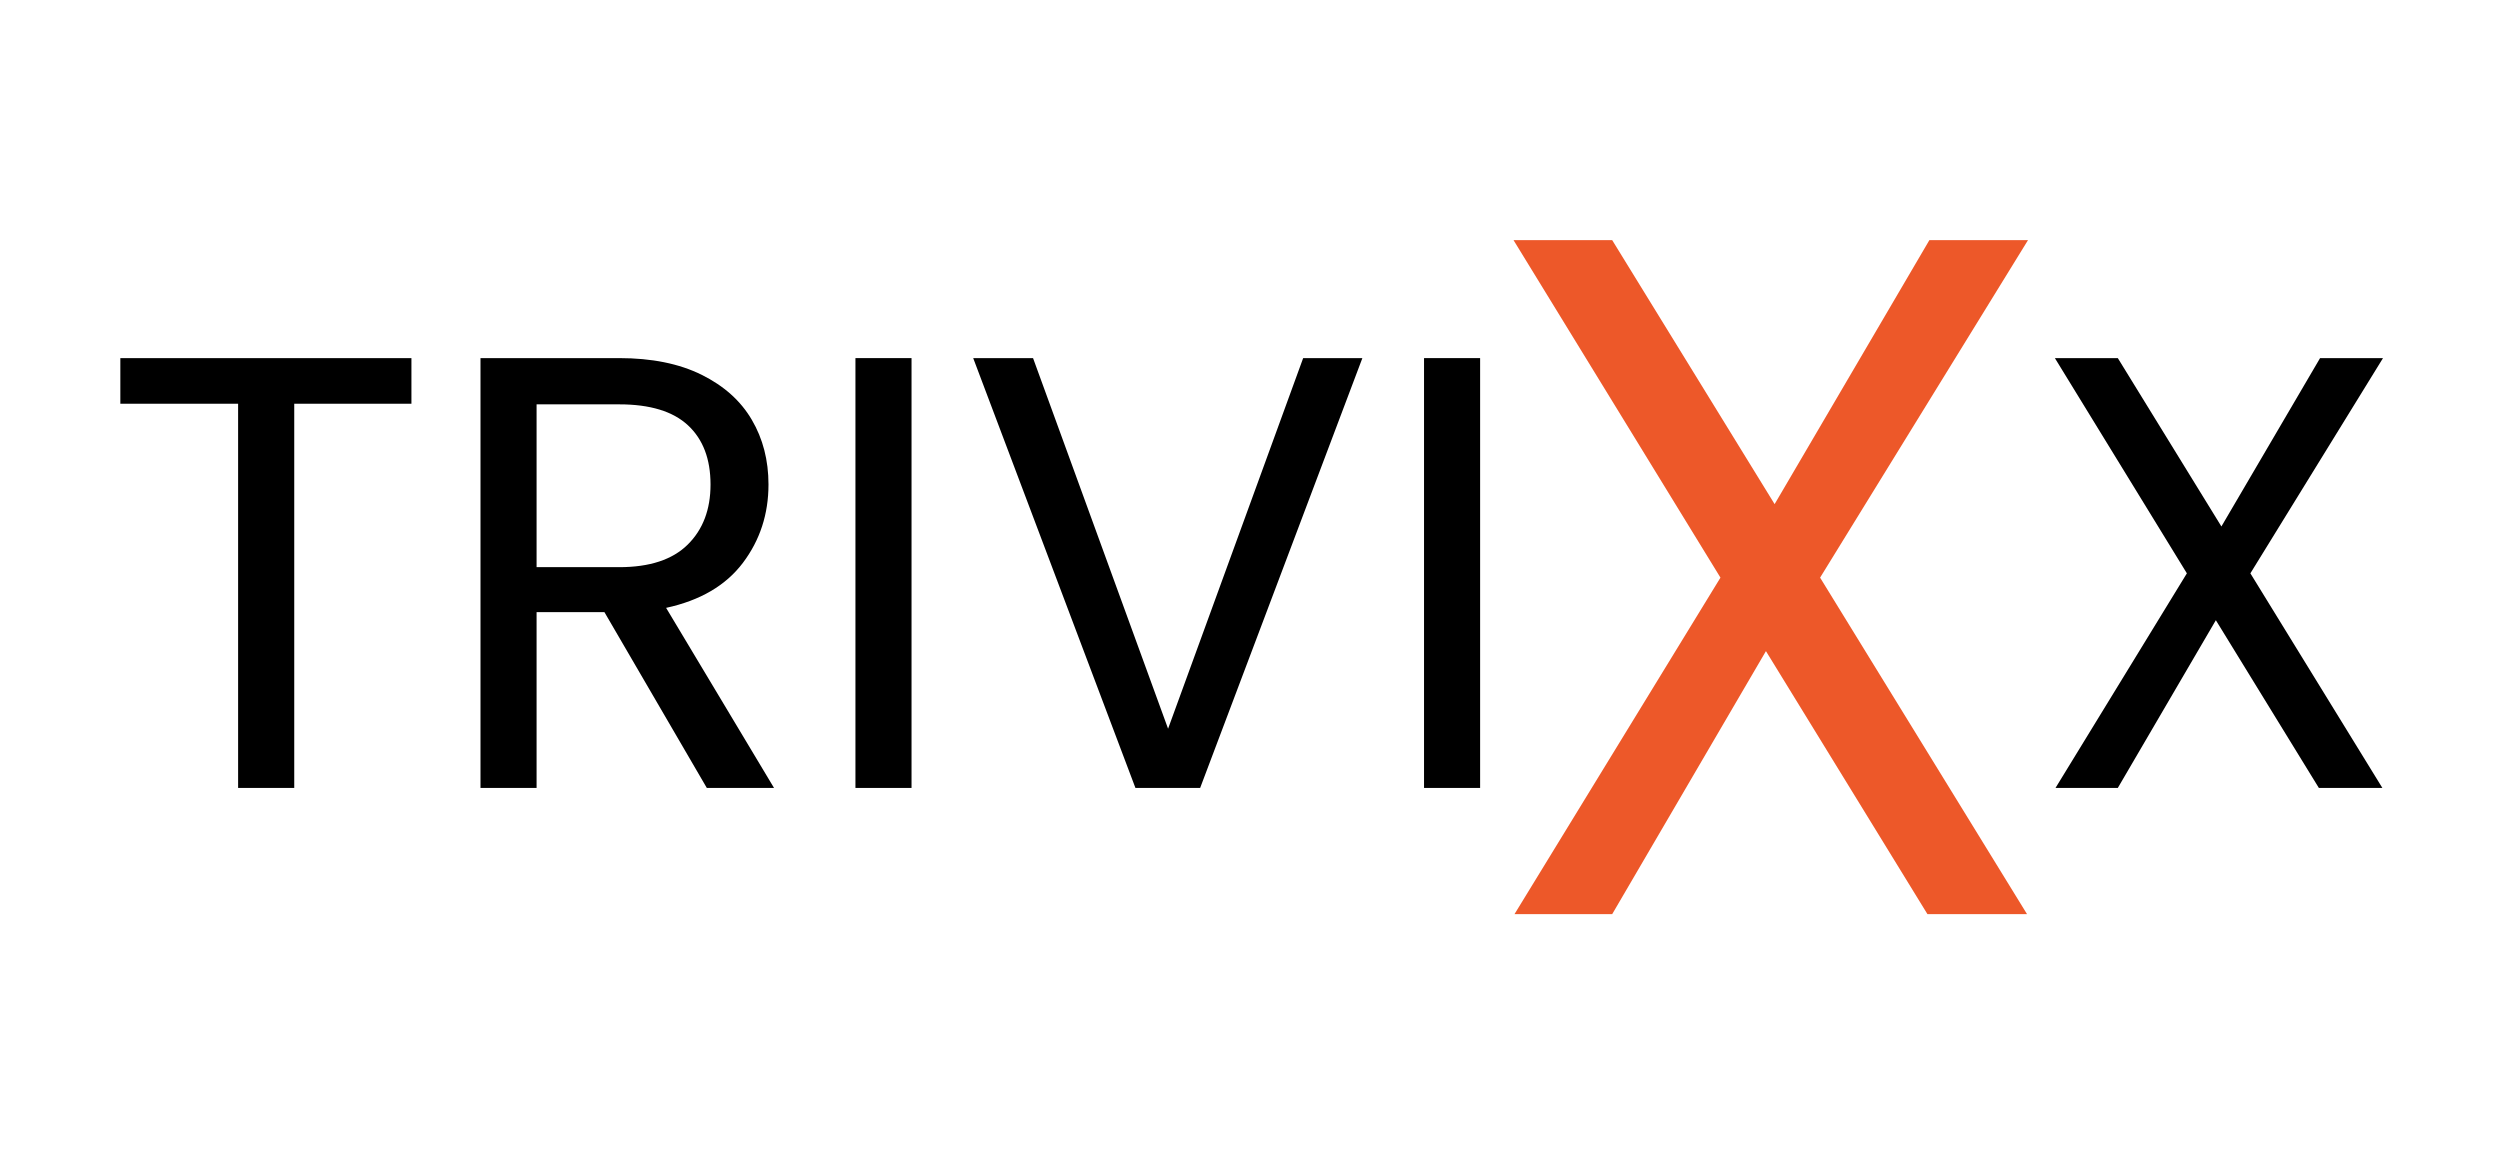
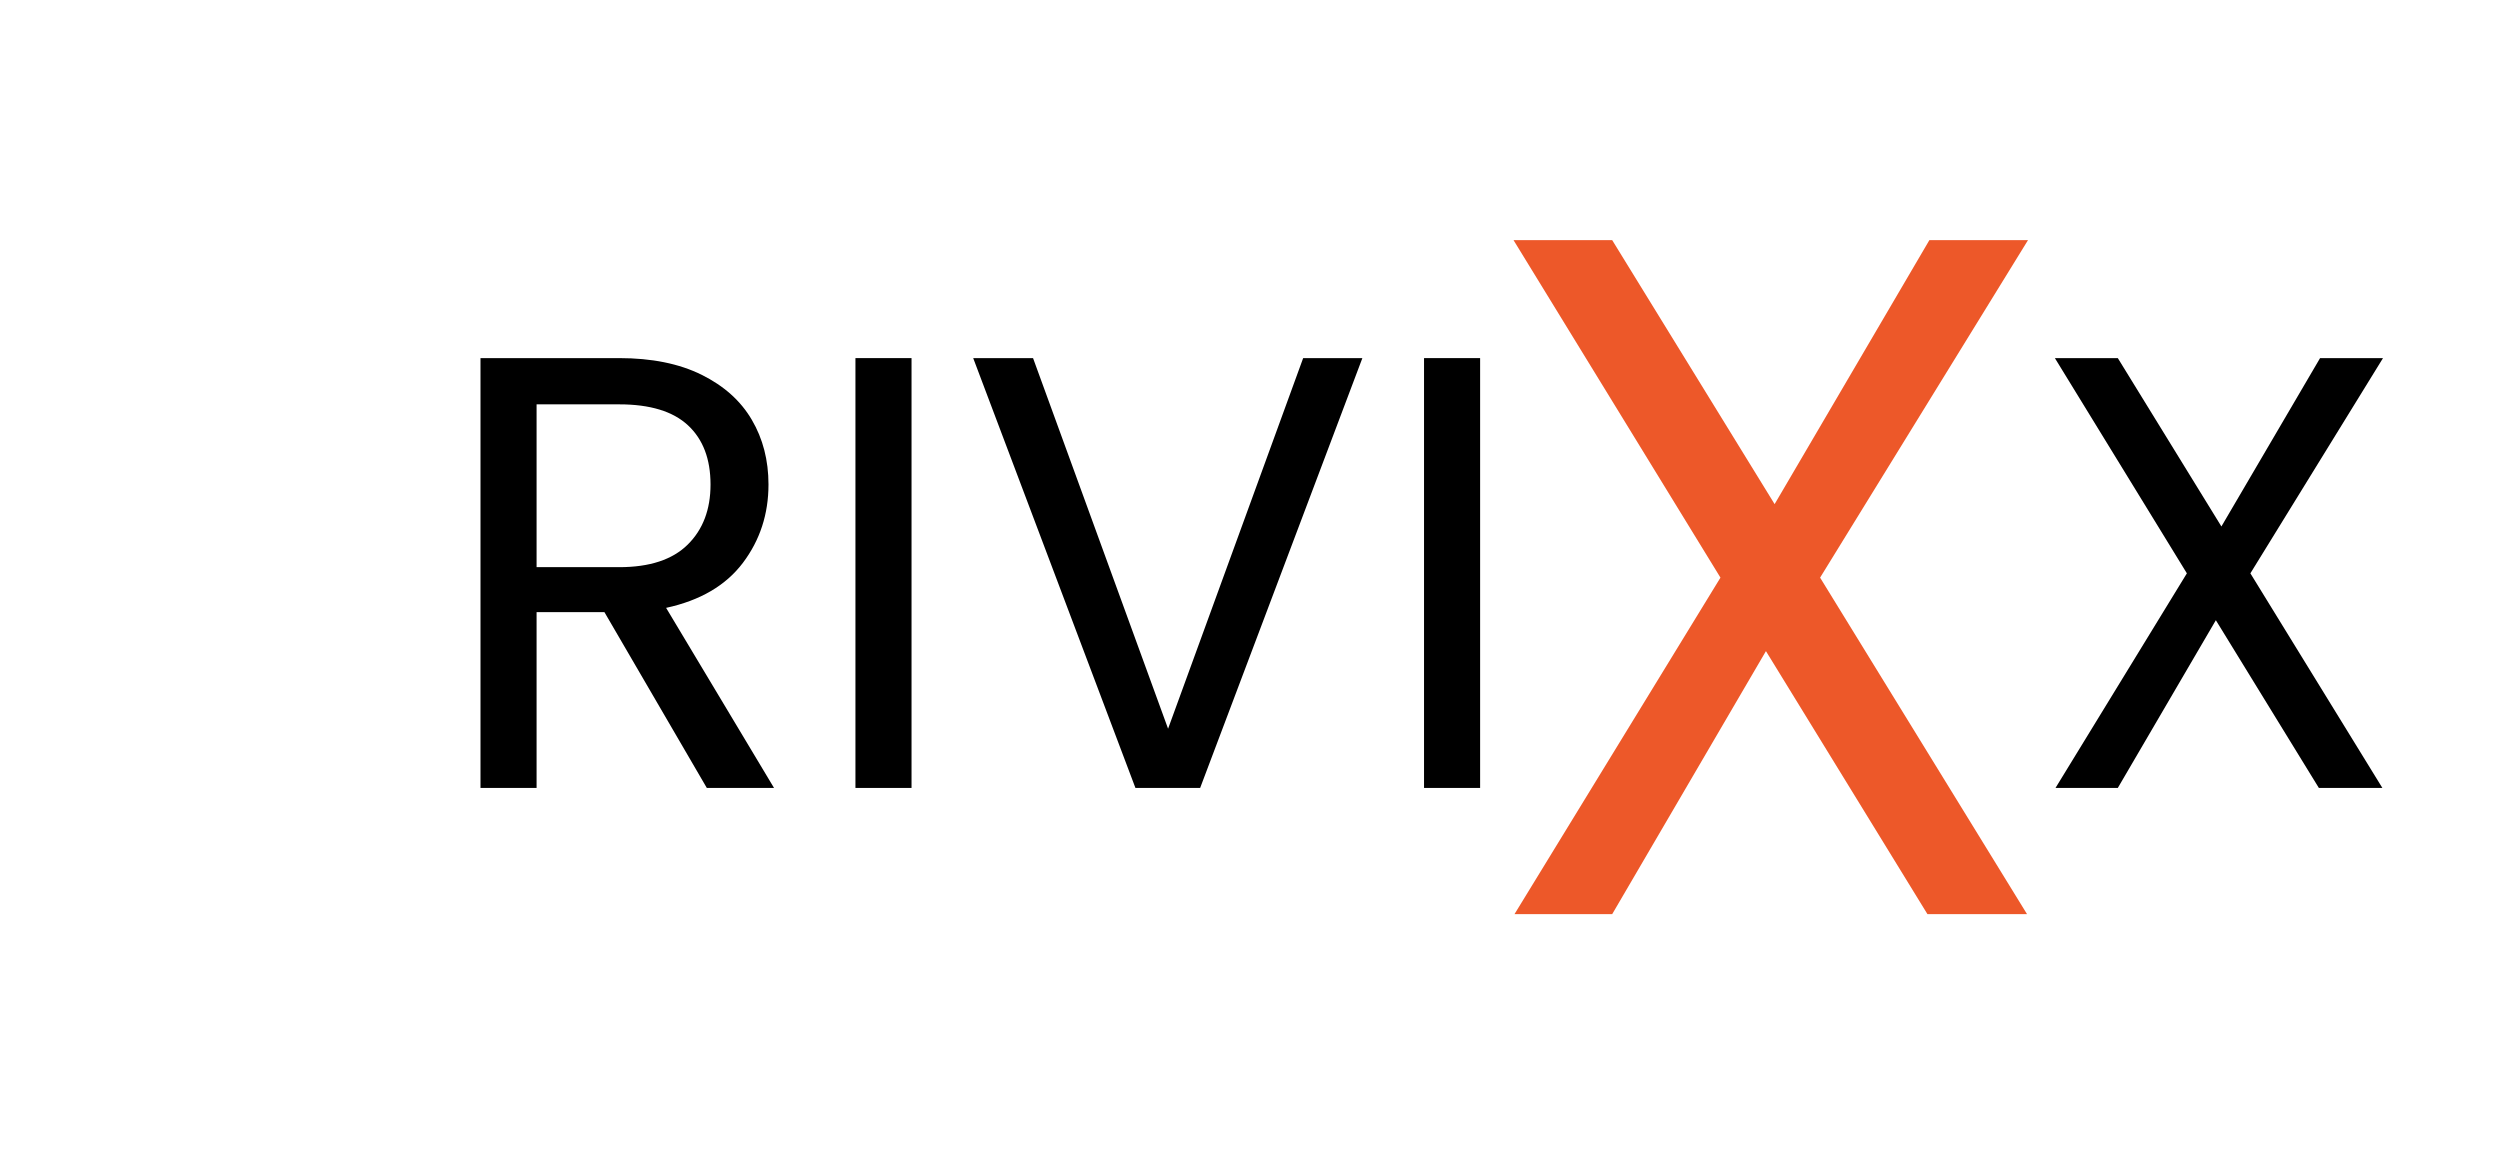
<svg xmlns="http://www.w3.org/2000/svg" data-bbox="-81 -37.5 972 450" height="500" viewBox="0 0 810 375" width="1080" data-type="color">
  <g>
    <path fill="#ffffff" d="M891-37.5v450H-81v-450z" data-color="1" />
    <path fill="#ffffff" d="M891-37.5v450H-81v-450z" data-color="1" />
-     <path d="M133.303 116.026v14.782H95.335v124.484H77.147V130.808H38.991v-14.782Zm0 0" fill="#000000" data-color="2" />
    <path d="m229.009 255.292-33.172-56.953h-21.984v56.953H155.68V116.026h44.953q15.78 0 26.672 5.391c7.257 3.594 12.687 8.46 16.28 14.594 3.602 6.125 5.407 13.117 5.407 20.969q0 14.39-8.297 25.39-8.298 10.987-24.875 14.578l34.969 58.344Zm-55.156-71.531h26.78q14.778.002 22.173-7.297 7.406-7.296 7.406-19.484-.001-12.387-7.297-19.172-7.3-6.798-22.281-6.797h-26.781Zm0 0" fill="#000000" data-color="2" />
    <path d="M295.336 116.026v139.266h-18.172V116.026Zm0 0" fill="#000000" data-color="2" />
    <path d="m441.41 116.026-52.562 139.266h-20.969l-52.562-139.266h19.39l43.75 120.079 43.766-120.079Zm0 0" fill="#000000" data-color="2" />
    <path d="M479.559 116.026v139.266h-18.172V116.026Zm0 0" fill="#000000" data-color="2" />
    <path d="m589.712 187.15 67.047 109.031h-32.266l-52.328-85.219-49.812 85.219h-31.657l66.735-109.031-67.047-109.344h31.968l52.625 85.531 50.141-85.531h31.953Zm0 0" fill="#ed5829" data-color="3" />
    <path d="m729.124 185.76 42.766 69.532h-20.578l-33.375-54.344-31.766 54.344h-20.187l42.562-69.531-42.766-69.735h20.391l33.563 54.547 31.968-54.547h20.39Zm0 0" fill="#000000" data-color="2" />
  </g>
</svg>